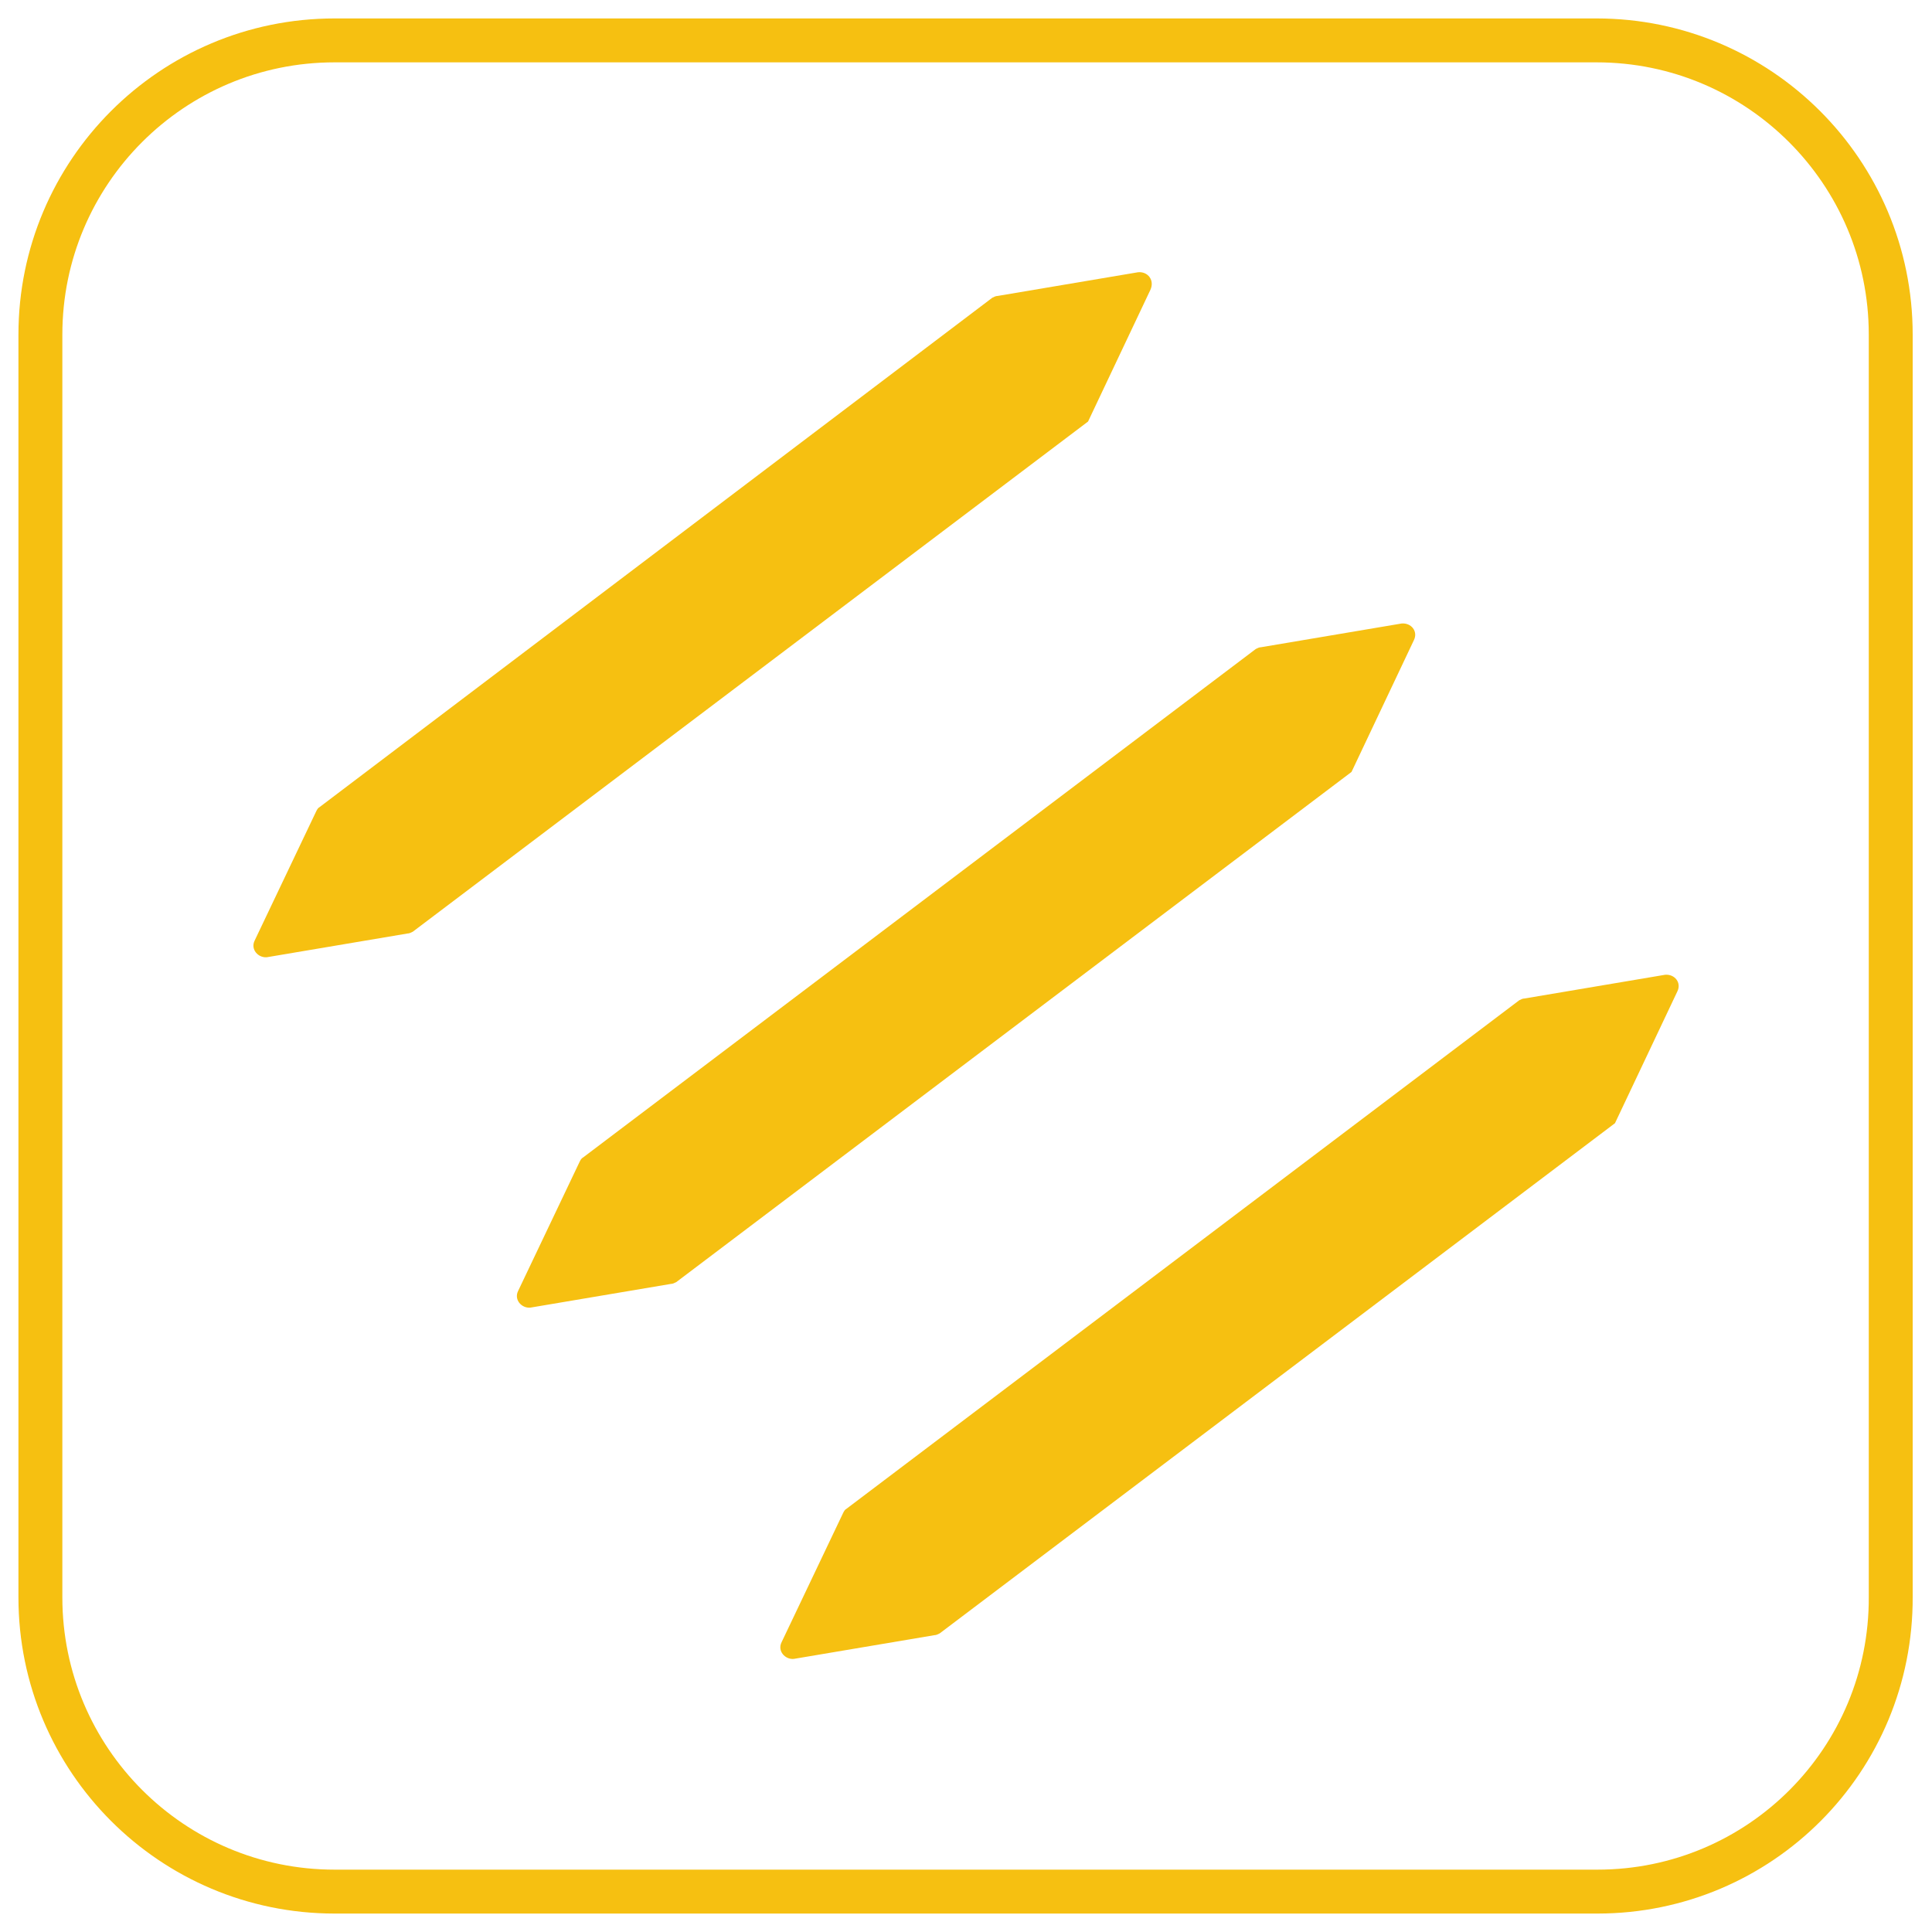
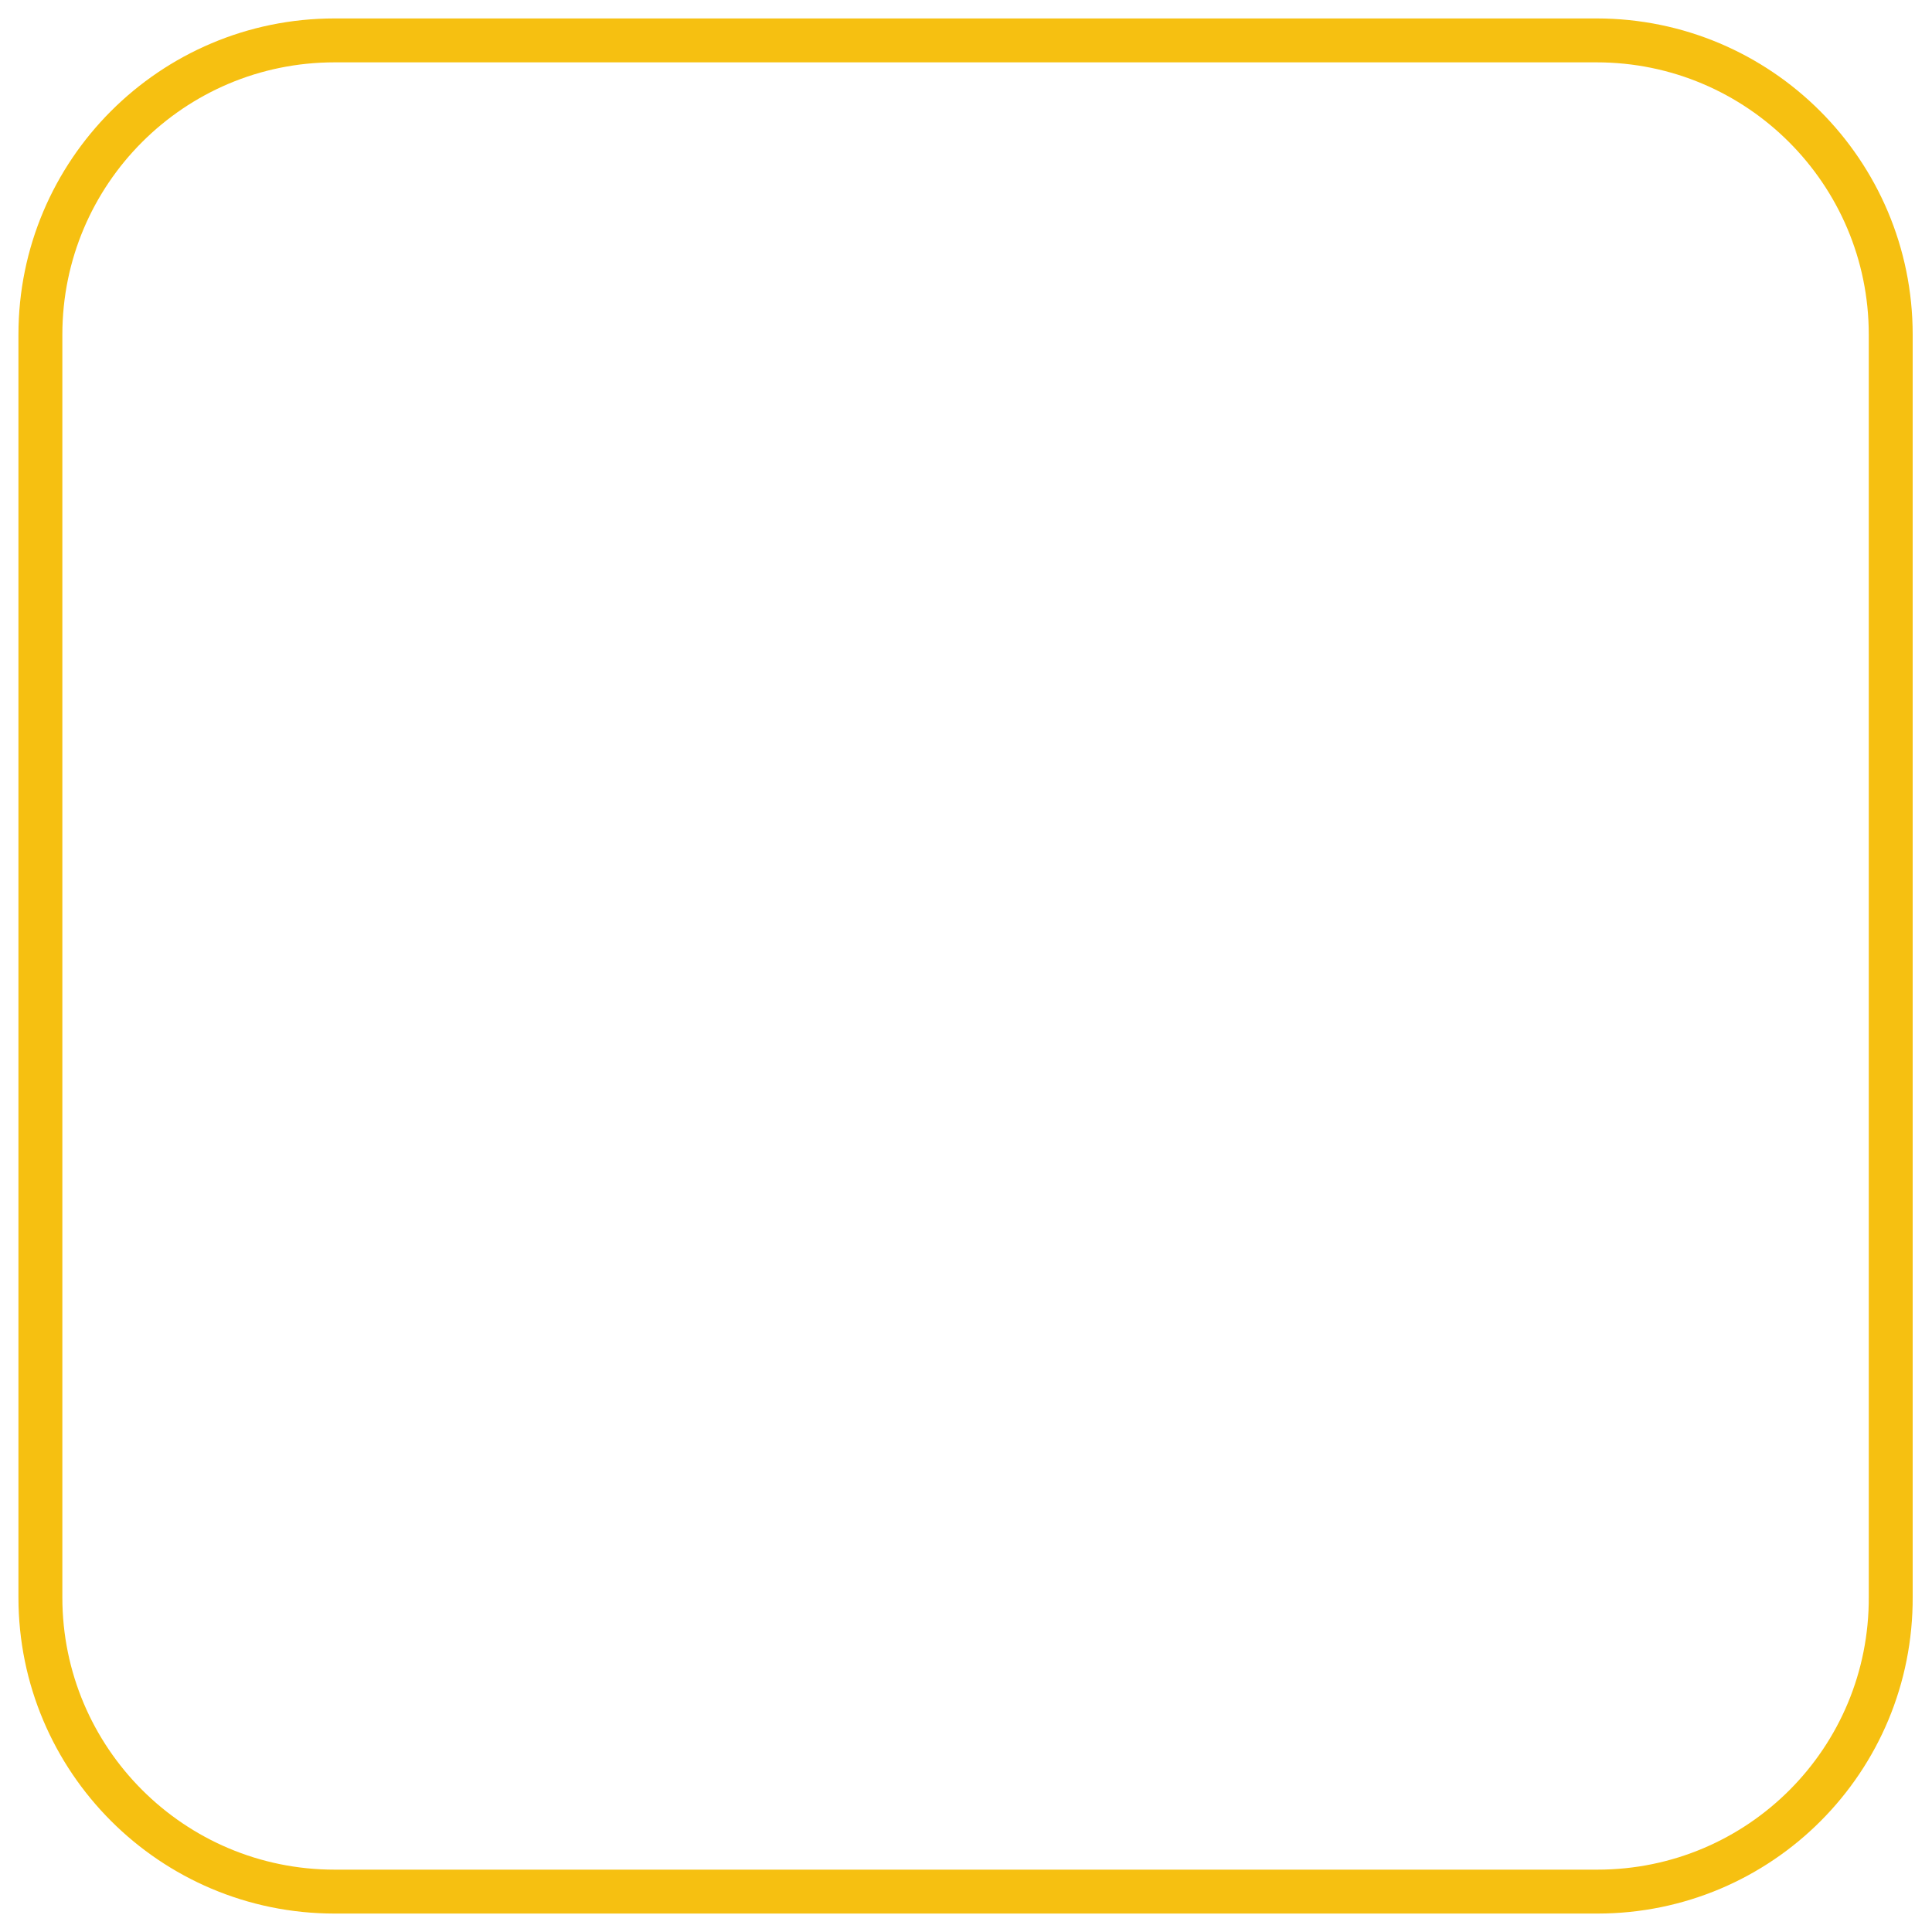
<svg xmlns="http://www.w3.org/2000/svg" version="1.1" id="Layer_1" x="0px" y="0px" viewBox="0 0 220 220" style="enable-background:new 0 0 220 220;" xml:space="preserve">
  <style type="text/css">
	.st0{fill:#F6C011;}
	.st1{fill:none;stroke:#F6C011;stroke-width:5;stroke-miterlimit:10;}
	.st2{stroke:#F6C011;stroke-width:5;stroke-miterlimit:10;}
</style>
  <path class="st1" d="M181.9,215.4H38.1c-18.5,0-33.5-15-33.5-33.5V38.1c0-18.5,15-33.5,33.5-33.5h143.7c18.5,0,33.5,15,33.5,33.5  v143.7C215.4,200.4,200.4,215.4,181.9,215.4z" />
-   <path class="st0" d="M159.6,71l-16,2.7c-0.2,0-0.4,0.1-0.6,0.2l-76.6,57.9c-0.2,0.1-0.3,0.3-0.4,0.5l-7,14.7c-0.5,1,0.4,2,1.4,1.9  l16-2.7c0.2,0,0.4-0.1,0.6-0.2l76.9-58.1l0,0l7.1-15C161.5,71.9,160.7,70.9,159.6,71z" />
-   <path class="st0" d="M189.6,111l-16,2.7c-0.2,0-0.4,0.1-0.6,0.2l-76.6,57.9c-0.2,0.1-0.3,0.3-0.4,0.5l-7,14.7c-0.5,1,0.4,2,1.4,1.9  l16-2.7c0.2,0,0.4-0.1,0.6-0.2l76.9-58.1l0,0l7.1-15C191.5,111.9,190.7,110.9,189.6,111z" />
-   <path class="st0" d="M129.6,31l-16,2.7c-0.2,0-0.4,0.1-0.6,0.2L36.4,91.9c-0.2,0.1-0.3,0.3-0.4,0.5l-7,14.7c-0.5,1,0.4,2,1.4,1.9  l16-2.7c0.2,0,0.4-0.1,0.6-0.2l76.9-58.1l0,0l7.1-15C131.5,31.9,130.7,30.9,129.6,31z" />
</svg>